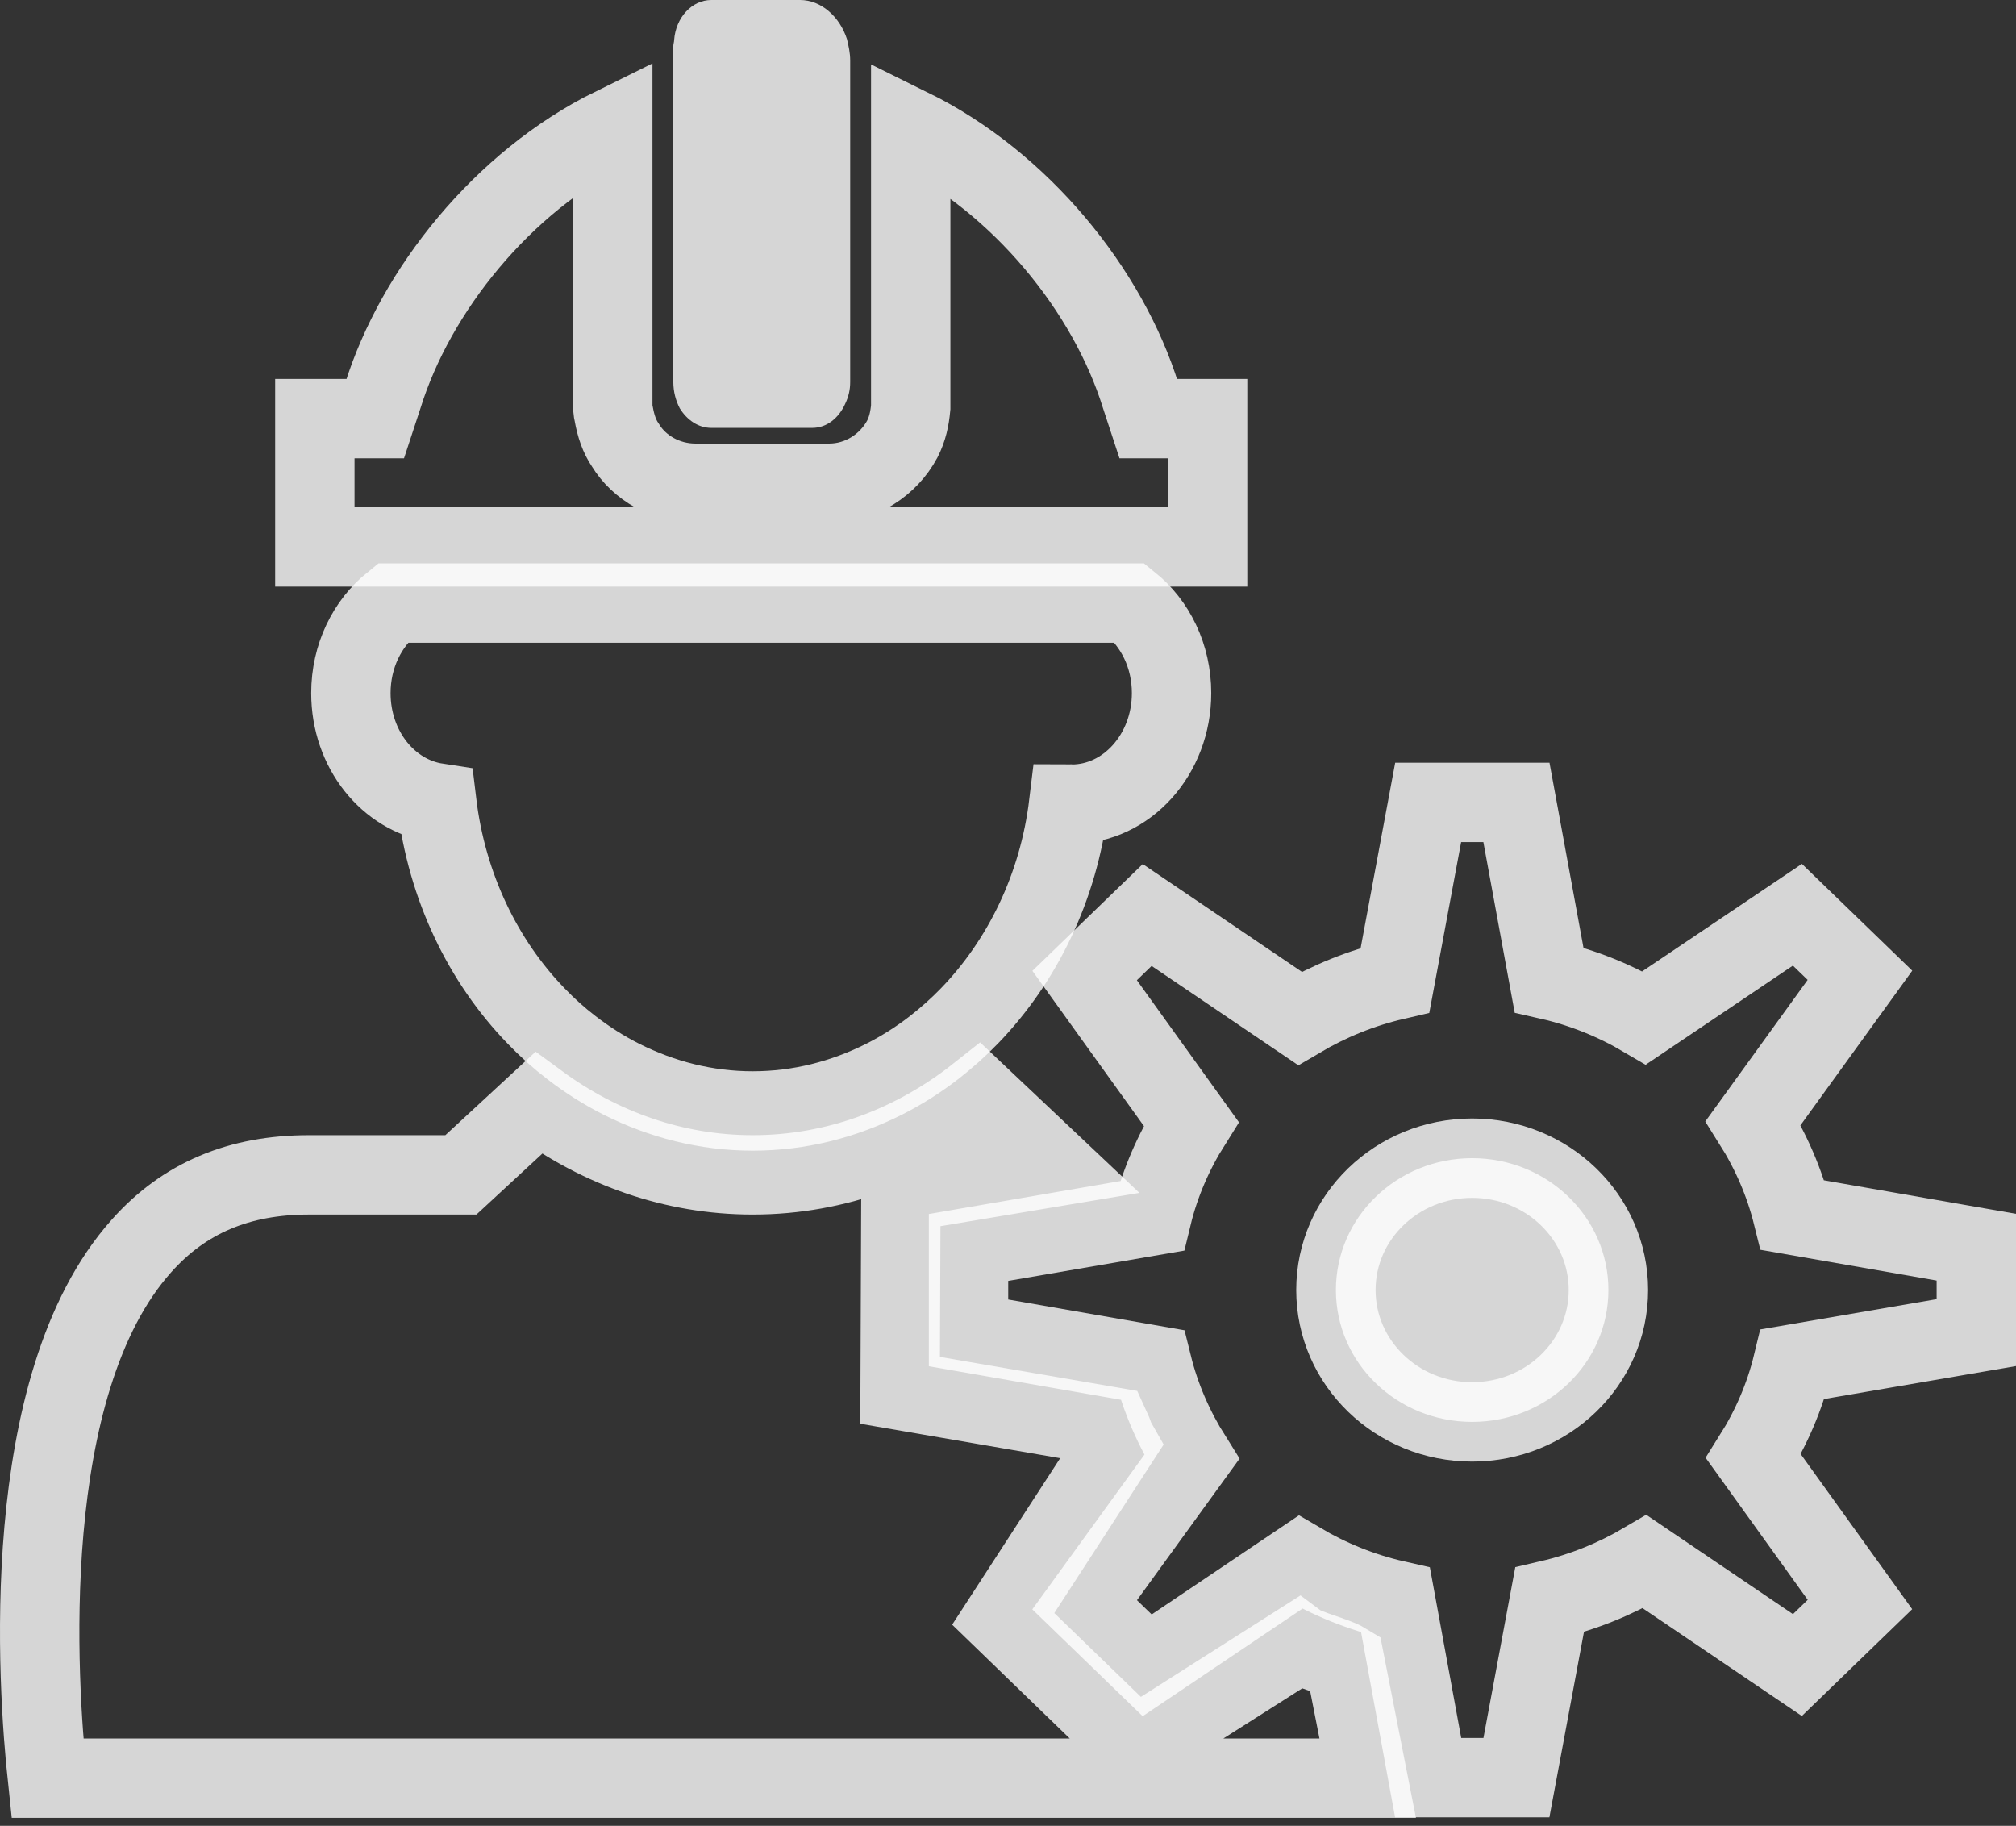
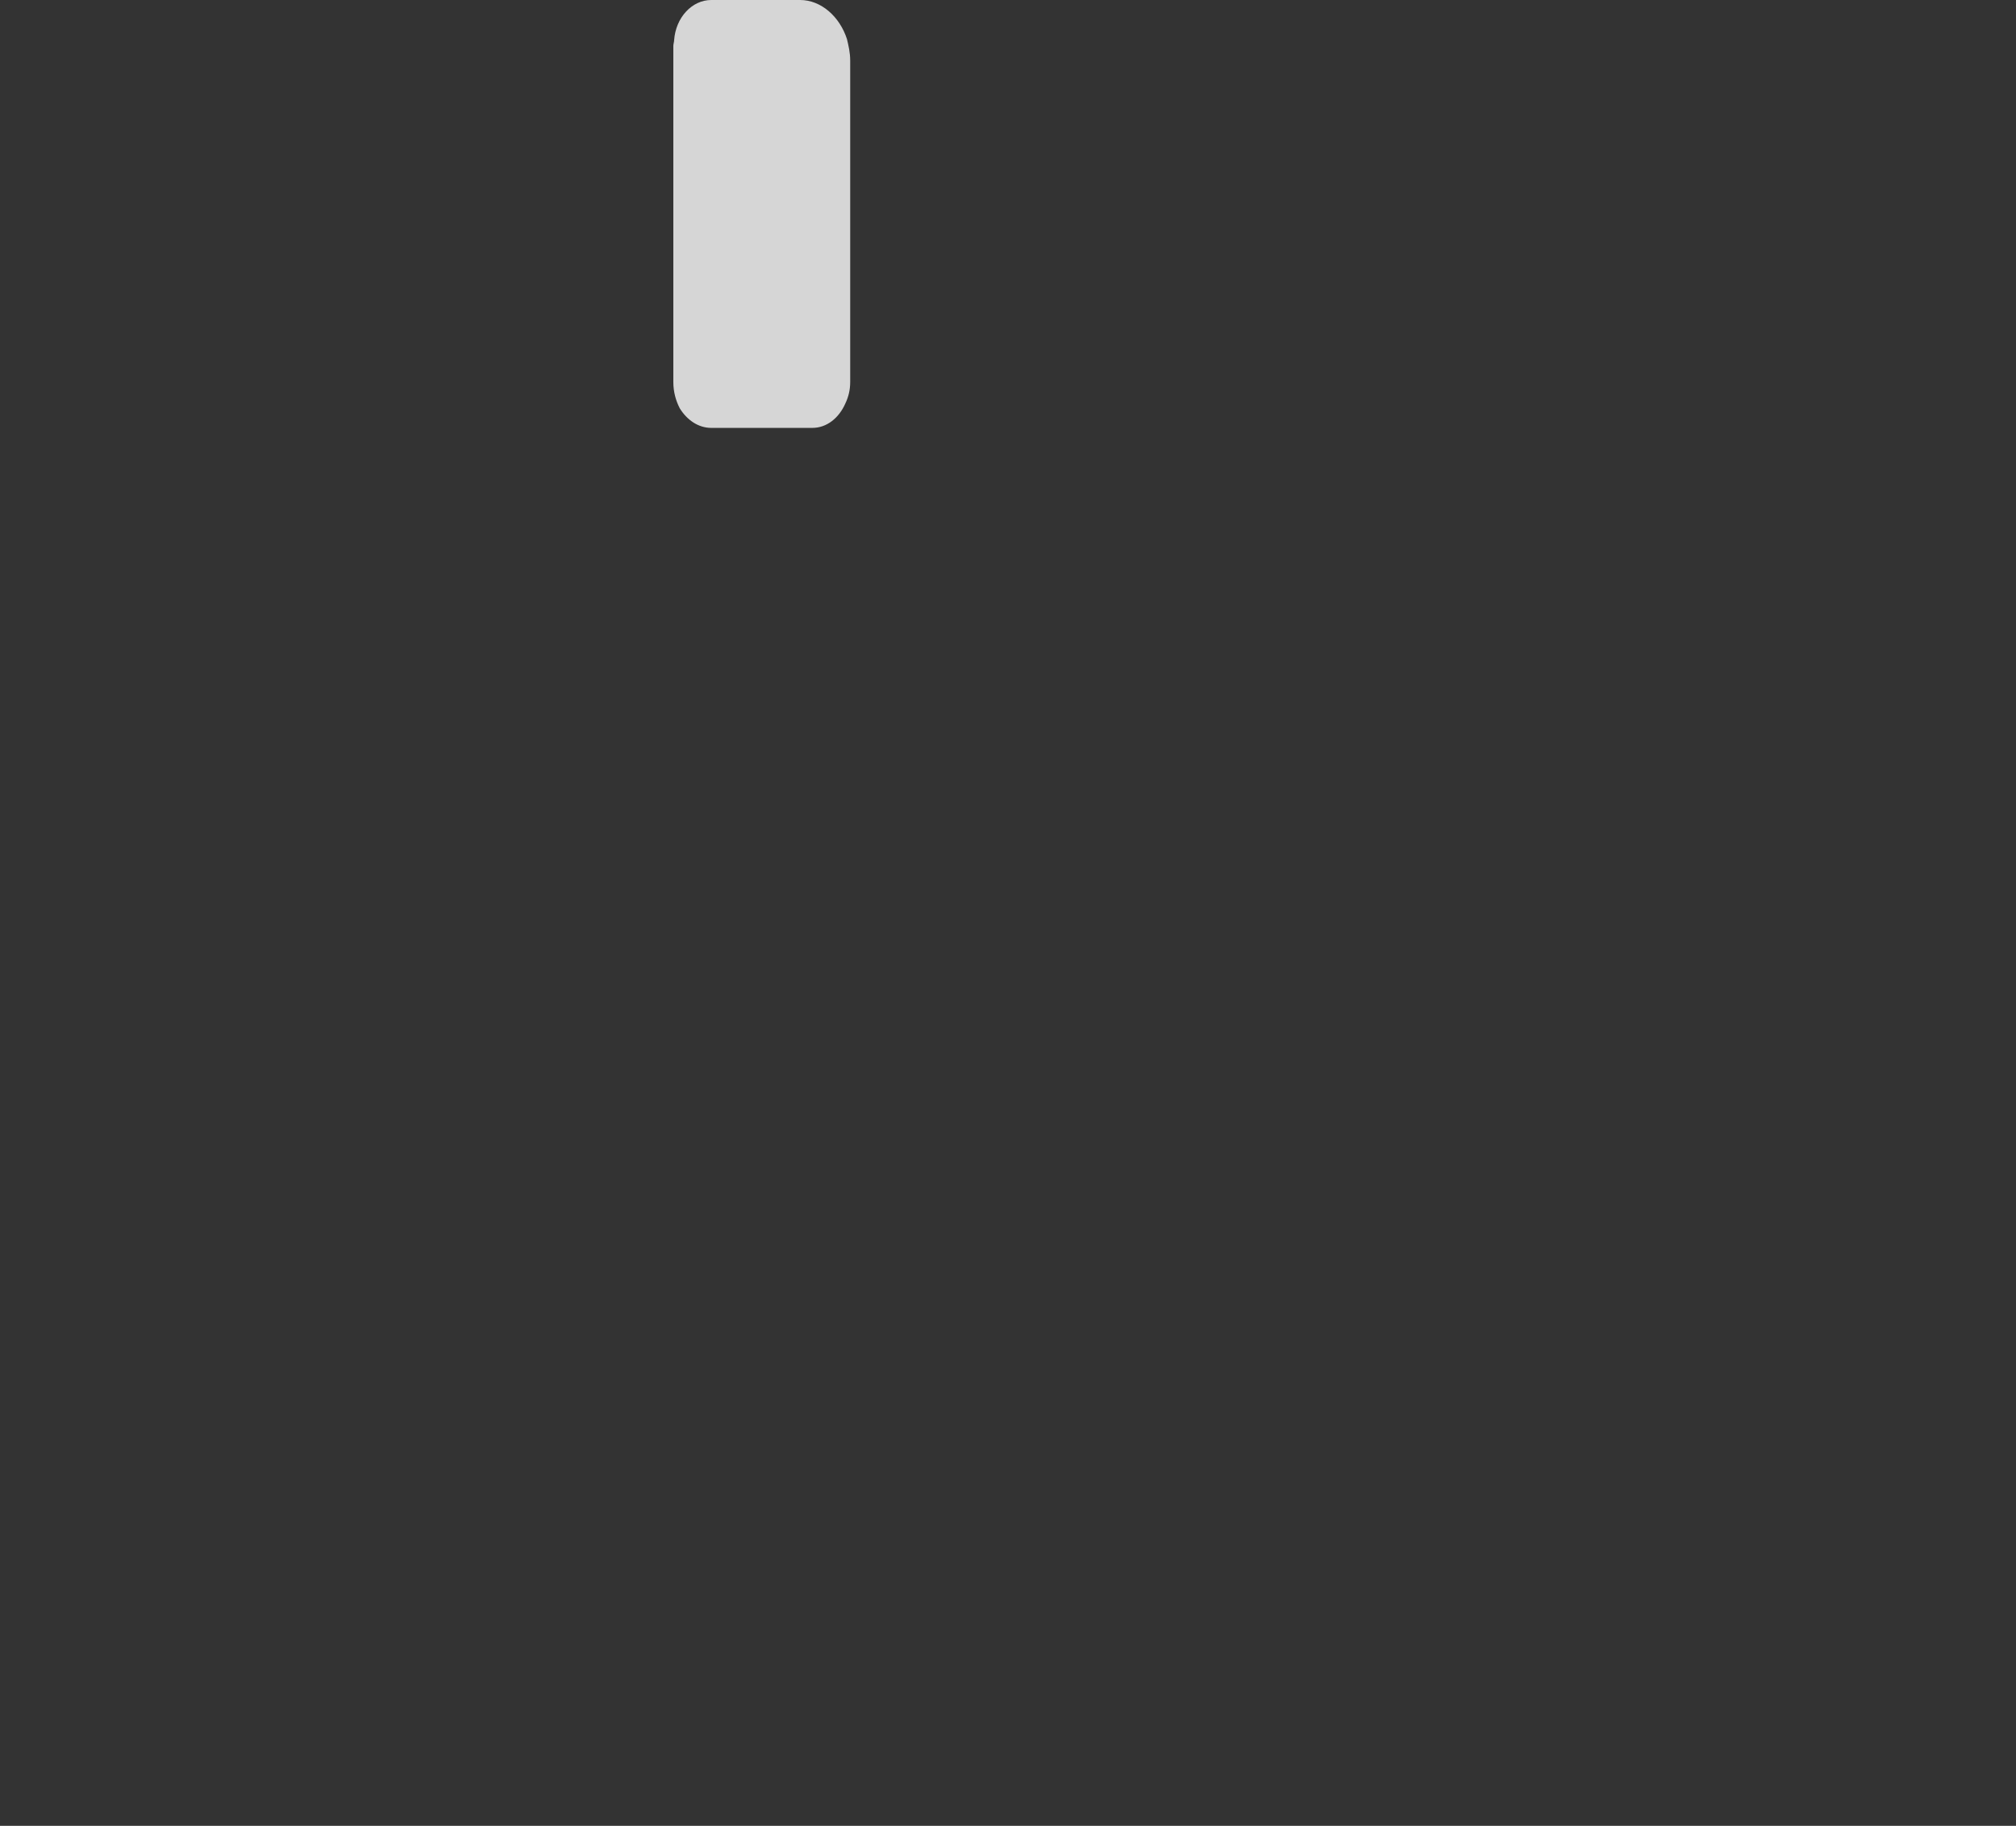
<svg xmlns="http://www.w3.org/2000/svg" width="127" height="115" viewBox="0 0 127 115" fill="none">
  <rect x="0" y="0" width="127" height="115" fill="#333333" stroke="none" />
  <path fill-rule="evenodd" clip-rule="evenodd" d="M44.808 26.951H51.168C52.083 26.951 52.846 26.335 53.254 25.413C53.457 24.982 53.559 24.551 53.559 24.059V23.505V21.228V6.707V4.615V3.815C53.559 3.323 53.457 2.892 53.355 2.461C52.897 1.046 51.727 0 50.404 0H44.808C43.587 0 42.57 1.108 42.468 2.523C42.468 2.646 42.417 2.769 42.417 2.892V4.615V6.707V21.474V23.813V24.059C42.417 24.674 42.57 25.228 42.824 25.72C43.282 26.459 43.994 26.951 44.808 26.951Z" fill="white" fill-opacity="0.8" />
-   <path fill-rule="evenodd" clip-rule="evenodd" d="M24.11 24.946L23.642 26.368H19.834V34.447H23.975H29.853H32.324H64.519H66.923H76.074V34.059V26.368H72.333L71.866 24.946C69.796 18.29 64.318 11.504 57.372 8.078V23.266V25.399V25.657C57.305 26.368 57.172 27.014 56.838 27.661C55.969 29.276 54.233 30.44 52.229 30.44H51.16H43.813C41.942 30.44 40.273 29.47 39.404 28.048C39.004 27.467 38.803 26.82 38.67 26.11C38.603 25.851 38.603 25.657 38.603 25.399V23.589V8.014C31.657 11.439 26.18 18.29 24.11 24.946Z" stroke="white" stroke-opacity="0.8" stroke-width="5" />
-   <path fill-rule="evenodd" clip-rule="evenodd" d="M92.74 89.558C87.997 89.558 84.157 85.842 84.157 81.253C84.157 76.665 87.997 72.948 92.74 72.948C97.482 72.948 101.323 76.665 101.323 81.253C101.323 85.842 97.482 89.558 92.74 89.558Z" fill="white" fill-opacity="0.8" stroke="white" stroke-opacity="0.8" stroke-width="5" />
-   <path fill-rule="evenodd" clip-rule="evenodd" d="M124.5 83.935V78.555L112.928 76.535C112.411 74.451 111.559 72.512 110.44 70.735L117.17 61.429L113.229 57.616L103.577 64.111C101.741 63.028 99.72 62.204 97.583 61.72L95.529 50.539H89.969L87.881 61.736C85.727 62.237 83.723 63.061 81.886 64.143L72.268 57.632L68.328 61.445L75.04 70.784C73.921 72.561 73.07 74.516 72.569 76.584L61.014 78.571V83.952L72.586 85.971C73.103 88.055 73.955 89.994 75.073 91.771L68.328 101.078L72.268 104.891L81.92 98.396C83.756 99.478 85.777 100.302 87.914 100.787L89.968 111.967H95.528L97.616 100.771C99.77 100.27 101.774 99.446 103.61 98.364L113.229 104.875L117.17 101.061L110.457 91.723C111.576 89.946 112.427 87.991 112.928 85.923L124.5 83.935Z" stroke="white" stroke-opacity="0.8" stroke-width="5" />
-   <path fill-rule="evenodd" clip-rule="evenodd" d="M27.516 50.571C28.15 55.855 30.438 60.556 33.778 63.998C34.479 64.725 35.214 65.387 35.998 65.985C37 66.76 38.052 67.423 39.171 67.988C41.692 69.248 44.465 69.975 47.42 69.975C50.375 69.975 53.147 69.248 55.669 67.988C56.788 67.423 57.84 66.76 58.841 65.985C59.626 65.371 60.378 64.708 61.079 63.981C64.402 60.54 66.69 55.887 67.324 50.636C67.391 50.636 67.441 50.652 67.508 50.652C70.981 50.652 73.803 47.518 73.803 43.656C73.803 41.313 72.768 39.261 71.181 37.985H24.727C23.141 39.261 22.105 41.313 22.105 43.656C22.105 47.211 24.46 50.103 27.516 50.571Z" stroke="white" stroke-opacity="0.8" stroke-width="5" />
-   <path fill-rule="evenodd" clip-rule="evenodd" d="M84.724 104.697C84.14 104.341 82.32 103.889 81.819 103.518L71.549 110.045L63.2 101.966L70.38 90.899C70.113 90.43 70.164 90.35 69.93 89.849L56.704 87.57L56.754 75.114L66.406 73.498L61.597 68.957C57.589 72.125 52.68 73.999 47.437 73.999H47.42H47.403C42.444 73.999 37.802 72.319 33.927 69.475L29.035 73.999H19.467C15.059 73.999 11.602 75.453 8.914 78.474C1.049 87.264 2.367 106.2 2.986 112H86.16L84.724 104.697Z" stroke="white" stroke-opacity="0.8" stroke-width="5" />
</svg>